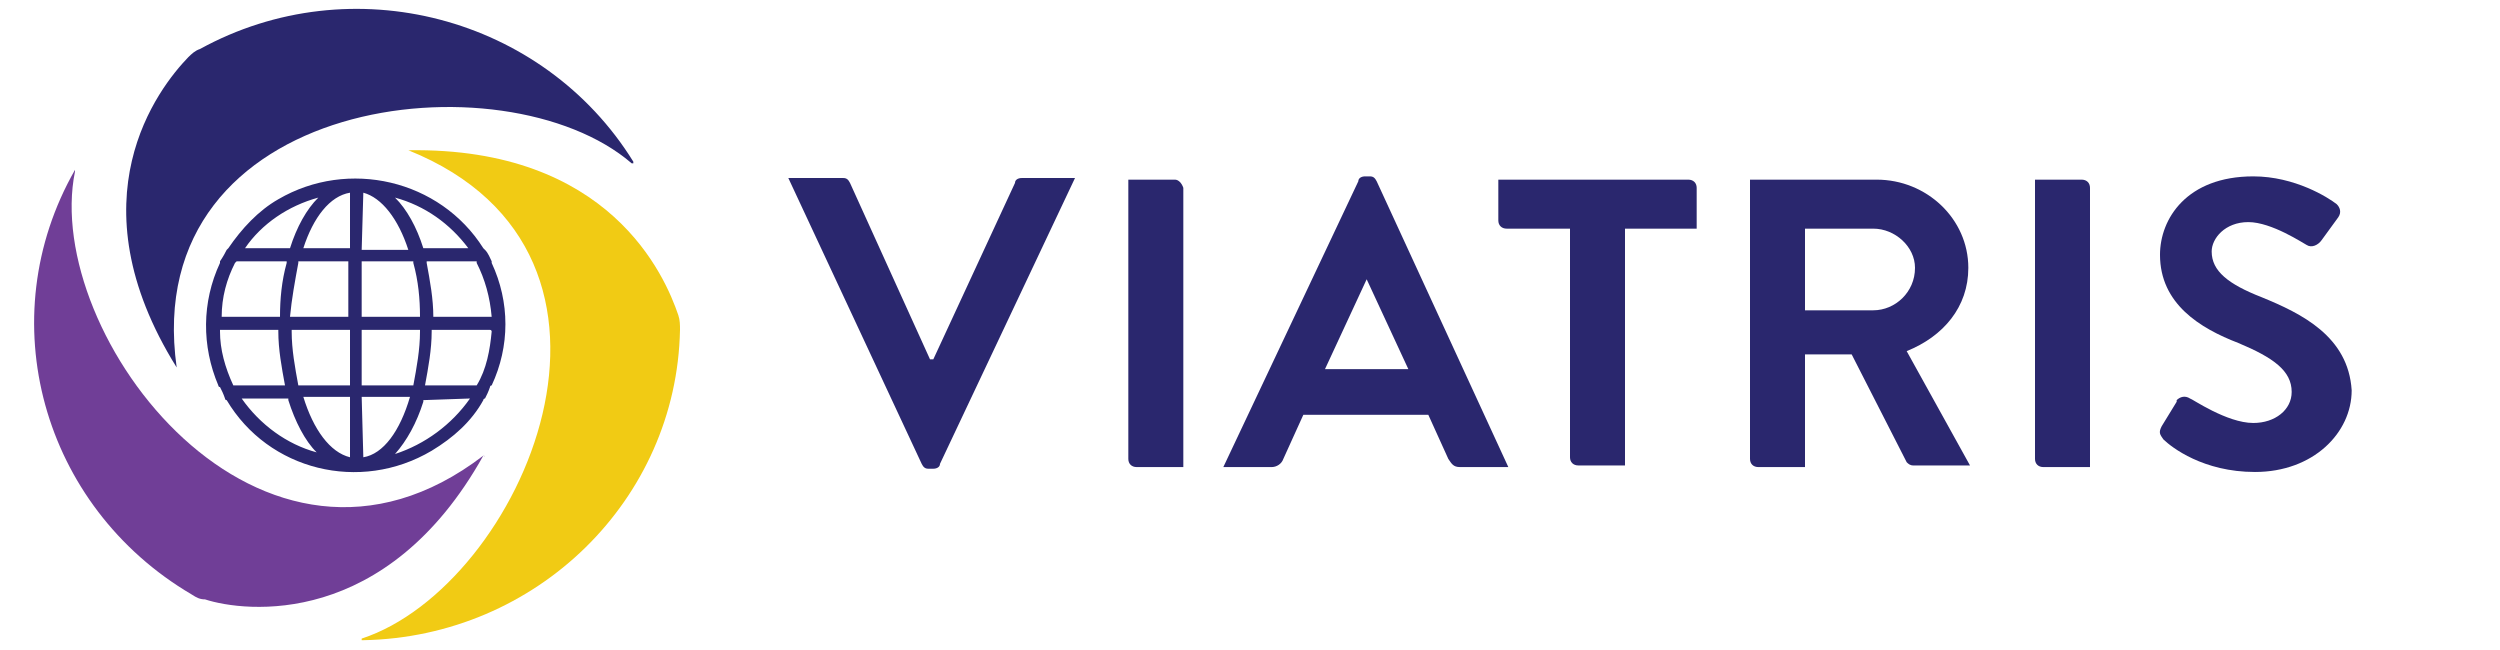
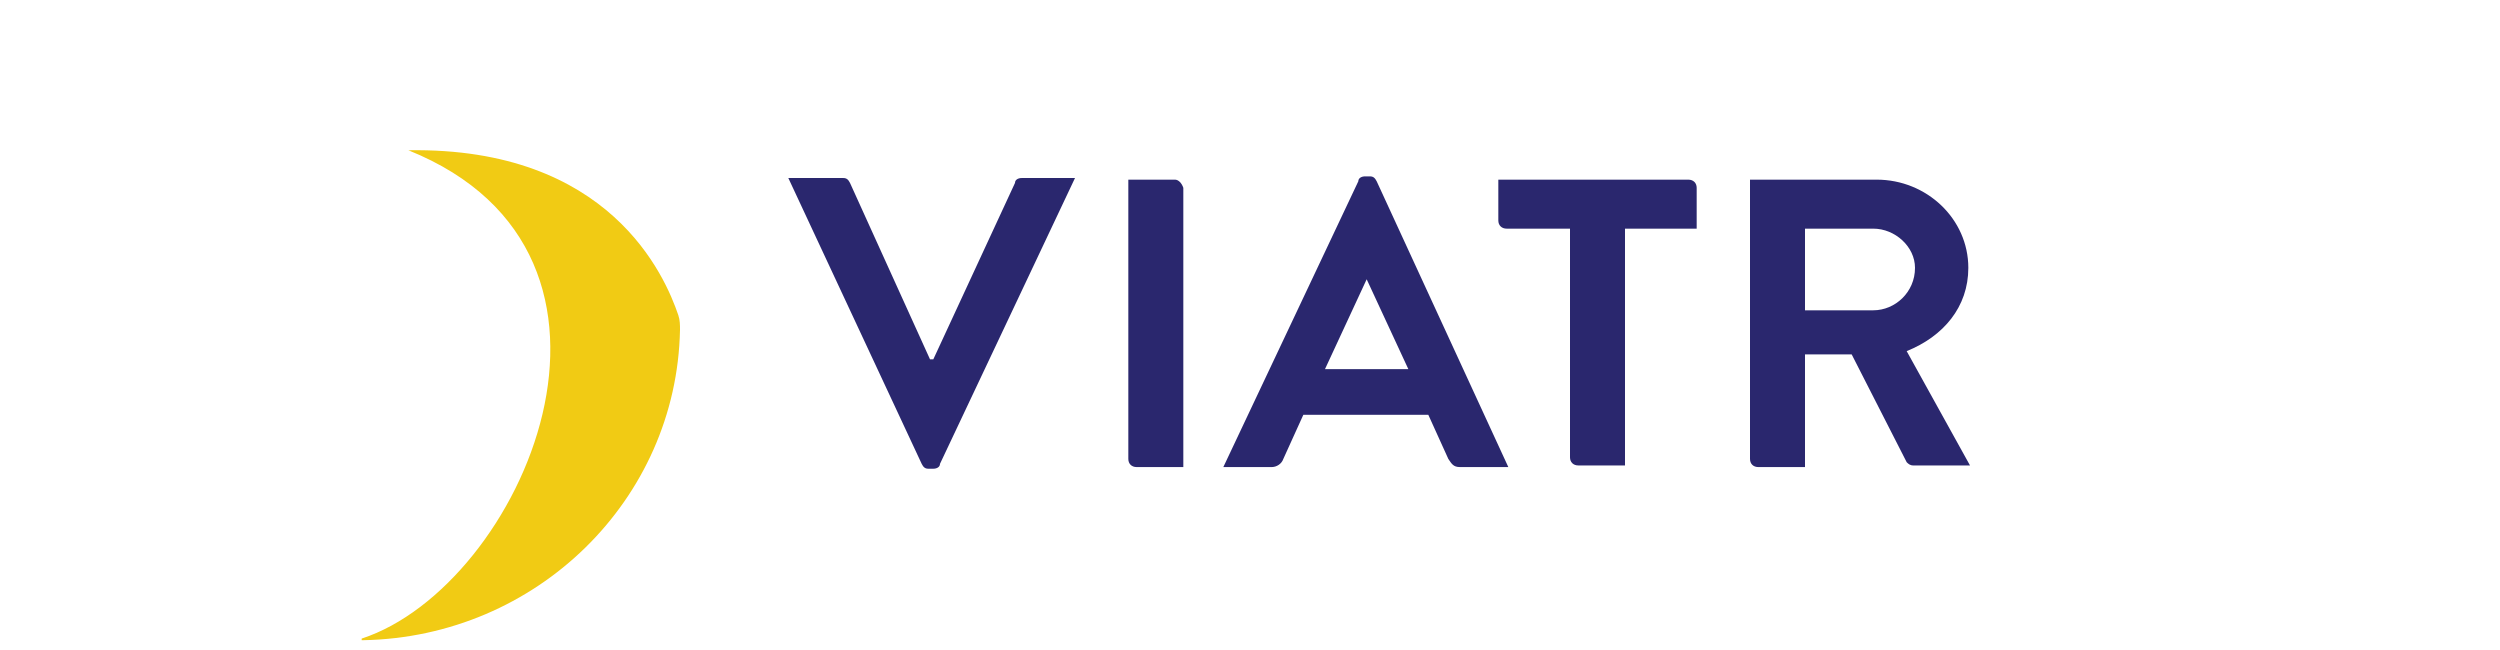
<svg xmlns="http://www.w3.org/2000/svg" width="100" height="26" viewBox="0 0 100 26" fill="none">
-   <path d="M90.467 11.889C89.133 11.367 88.467 10.844 88.467 10.06C88.467 9.538 89 8.884 89.933 8.884C90.867 8.884 92.133 9.734 92.267 9.799C92.467 9.93 92.733 9.799 92.867 9.603L93.533 8.688C93.667 8.492 93.6 8.296 93.467 8.166C93.133 7.904 91.8 7.055 90.133 7.055C87.467 7.055 86.4 8.754 86.4 10.191C86.4 12.151 88 13.131 89.533 13.719C90.933 14.306 91.667 14.829 91.667 15.678C91.667 16.397 91 16.919 90.133 16.919C89.067 16.919 87.667 15.94 87.6 15.94C87.4 15.809 87.2 15.874 87.067 16.005C87.067 16.005 87.067 16.005 87.067 16.07L86.467 17.05C86.333 17.311 86.4 17.377 86.533 17.573C86.867 17.899 88.133 18.879 90.2 18.879C92.533 18.879 94.067 17.311 94.067 15.613C93.933 13.457 92.067 12.543 90.467 11.889Z" fill="#2A276E" />
-   <path d="M83.267 7.186H81.4V18.357C81.4 18.553 81.533 18.683 81.733 18.683H83.6V7.513C83.6 7.317 83.467 7.186 83.267 7.186Z" fill="#2A276E" />
  <path d="M76.267 14.045C77.733 13.457 78.733 12.281 78.733 10.714C78.733 8.754 77.067 7.186 75.067 7.186H70V18.357C70 18.553 70.133 18.683 70.333 18.683H72.2V14.176H74.067L76.267 18.488C76.333 18.553 76.4 18.618 76.533 18.618H78.8L76.267 14.045ZM74.933 12.412H72.2V9.146H74.933C75.8 9.146 76.6 9.864 76.6 10.714C76.6 11.694 75.8 12.412 74.933 12.412Z" fill="#2A276E" />
  <path d="M55.067 7.251C55 7.12 54.933 7.055 54.8 7.055H54.6C54.467 7.055 54.333 7.12 54.333 7.251L48.933 18.683H50.867C51.067 18.683 51.267 18.553 51.333 18.357L52.133 16.593H57.133L57.933 18.357C58.067 18.553 58.133 18.683 58.4 18.683H60.333L55.067 7.251ZM53 14.764L54.667 11.171L56.333 14.764H53Z" fill="#2A276E" />
  <path d="M67.533 7.186H59.933V8.819C59.933 9.015 60.067 9.146 60.267 9.146H62.8V18.292C62.8 18.488 62.933 18.618 63.133 18.618H65V9.146H67.867V7.513C67.867 7.317 67.733 7.186 67.533 7.186Z" fill="#2A276E" />
  <path d="M47 7.186H45.133V18.357C45.133 18.553 45.267 18.683 45.467 18.683H47.333V7.513C47.267 7.317 47.133 7.186 47 7.186Z" fill="#2A276E" />
  <path d="M40.867 7.121C40.733 7.121 40.6 7.186 40.6 7.317L37.333 14.372H37.2L34 7.317C33.933 7.186 33.867 7.121 33.733 7.121H31.533L36.867 18.553C36.933 18.683 37 18.749 37.133 18.749H37.333C37.467 18.749 37.6 18.683 37.6 18.553L43 7.121H40.867Z" fill="#2A276E" />
-   <path d="M19.333 18.226C10.467 25.02 1.667 13.392 3 6.859V6.794C-0.4 12.739 1.667 20.251 7.667 23.779C7.867 23.91 8 23.975 8.2 23.975C9.8 24.497 15.467 25.151 19.333 18.226C19.4 18.291 19.4 18.226 19.333 18.226C19.4 18.226 19.4 18.226 19.333 18.226Z" fill="#703E97" />
  <path d="M16.333 6.01C26.733 10.191 20.867 23.453 14.467 25.543C14.467 25.543 14.467 25.543 14.467 25.608C14.467 25.608 14.467 25.608 14.533 25.608C21.467 25.478 27.067 19.99 27.2 13.196C27.2 13 27.2 12.804 27.133 12.608C26.6 11.04 24.4 5.88 16.333 6.01Z" fill="#F1CB14" />
-   <path d="M7.067 14.698C5.533 3.789 20.2 2.156 25.267 6.533C25.267 6.533 25.267 6.533 25.333 6.533C25.333 6.533 25.333 6.533 25.333 6.467C21.733 0.653 14.067 -1.372 8 1.96C7.8 2.025 7.667 2.156 7.533 2.286C6.333 3.528 2.867 7.97 7.067 14.698C7 14.764 7 14.764 7.067 14.698C7.067 14.764 7.067 14.764 7.067 14.698Z" fill="#2A276E" />
-   <path d="M19.667 10.517V10.452C19.6 10.322 19.533 10.126 19.4 9.995L19.333 9.929C17.6 7.186 13.933 6.337 11.133 7.97C10.333 8.427 9.667 9.146 9.133 9.929L9.067 9.995C9 10.126 8.933 10.256 8.8 10.452V10.517C8.067 12.085 8.067 13.849 8.733 15.417C8.733 15.417 8.733 15.482 8.8 15.482C8.867 15.613 8.933 15.744 9 15.94C9 15.94 9 16.005 9.067 16.005C10.733 18.814 14.4 19.729 17.267 18.03C18.133 17.507 18.867 16.854 19.333 16.005C19.333 16.005 19.333 15.94 19.4 15.94C19.467 15.809 19.533 15.678 19.6 15.482C19.6 15.482 19.6 15.417 19.667 15.417C20.4 13.849 20.4 12.085 19.667 10.517ZM19.067 10.517C19.4 11.171 19.6 11.889 19.667 12.673H17.333C17.333 11.955 17.2 11.236 17.067 10.517V10.452H19.067V10.517ZM16.8 13.261C16.8 13.98 16.667 14.698 16.533 15.417H14.467V13.261V13.196H16.8V13.261ZM11.933 15.417C11.8 14.698 11.667 13.98 11.667 13.261V13.196H14V13.261V15.417H11.933ZM11.933 10.517V10.452H13.933V12.673H11.6C11.667 11.955 11.8 11.236 11.933 10.517ZM16.533 10.452V10.517C16.733 11.236 16.8 11.955 16.8 12.673H14.467V10.452H16.533ZM18.733 9.929H16.933C16.667 9.08 16.267 8.362 15.8 7.904C17 8.231 18 8.95 18.733 9.929ZM14.533 7.708C15.267 7.904 15.933 8.754 16.333 9.995H14.467L14.533 7.708ZM14 7.708V9.929H12.133C12.533 8.688 13.2 7.839 14 7.708ZM12.733 7.904C12.267 8.362 11.867 9.08 11.6 9.929H9.8C10.467 8.95 11.533 8.231 12.733 7.904ZM9.4 10.517L9.467 10.452H11.467V10.517C11.267 11.236 11.2 11.955 11.2 12.673H8.867C8.867 11.889 9.067 11.171 9.4 10.517ZM8.8 13.261V13.196H11.133V13.261C11.133 13.98 11.267 14.698 11.4 15.417H9.333C9 14.698 8.8 13.98 8.8 13.261ZM9.667 15.94H11.533V16.005C11.8 16.854 12.2 17.638 12.667 18.095C11.467 17.769 10.4 16.985 9.667 15.94ZM14 16.005V18.291C13.2 18.095 12.533 17.181 12.133 15.874H14V16.005ZM14.533 18.291L14.467 15.874H16.4C16 17.246 15.333 18.161 14.533 18.291ZM18.8 15.94C18.067 16.985 17 17.769 15.8 18.161C16.267 17.638 16.667 16.919 16.933 16.07V16.005L18.8 15.94ZM19.667 13.261C19.6 13.98 19.467 14.764 19.067 15.417H17C17.133 14.698 17.267 13.98 17.267 13.261V13.196H19.6C19.667 13.196 19.667 13.261 19.667 13.261Z" fill="#2A276E" />
</svg>